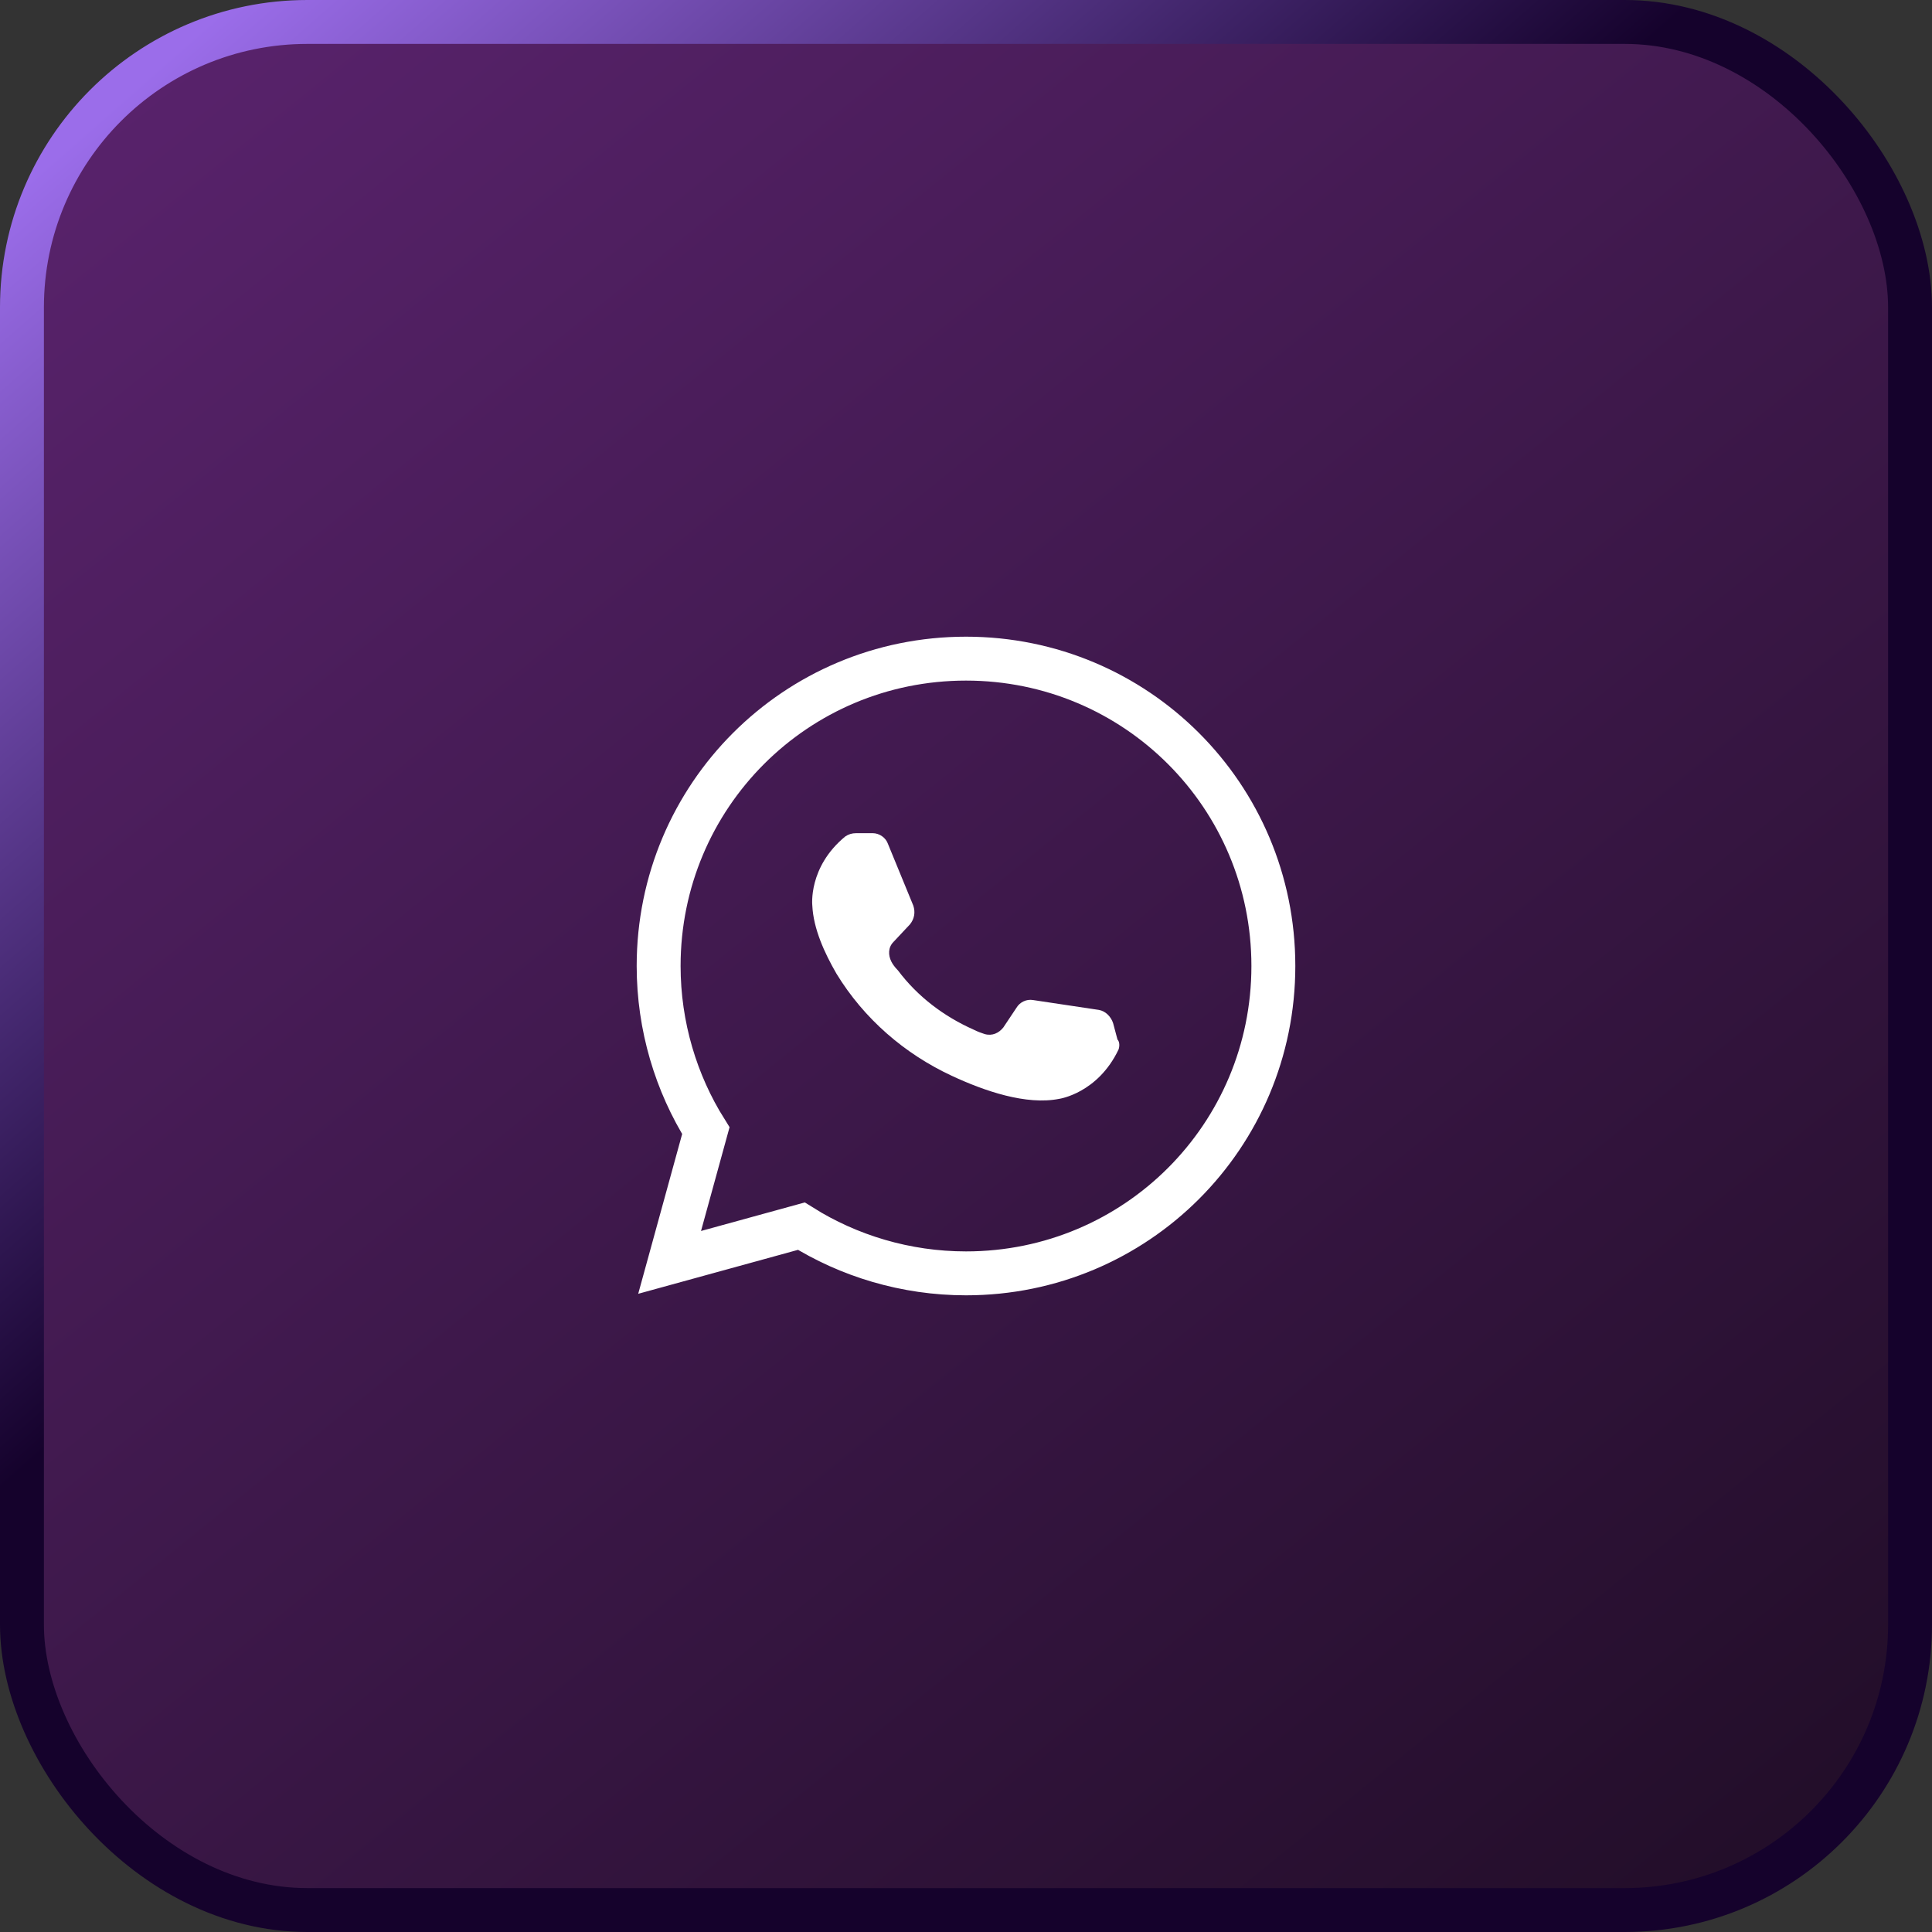
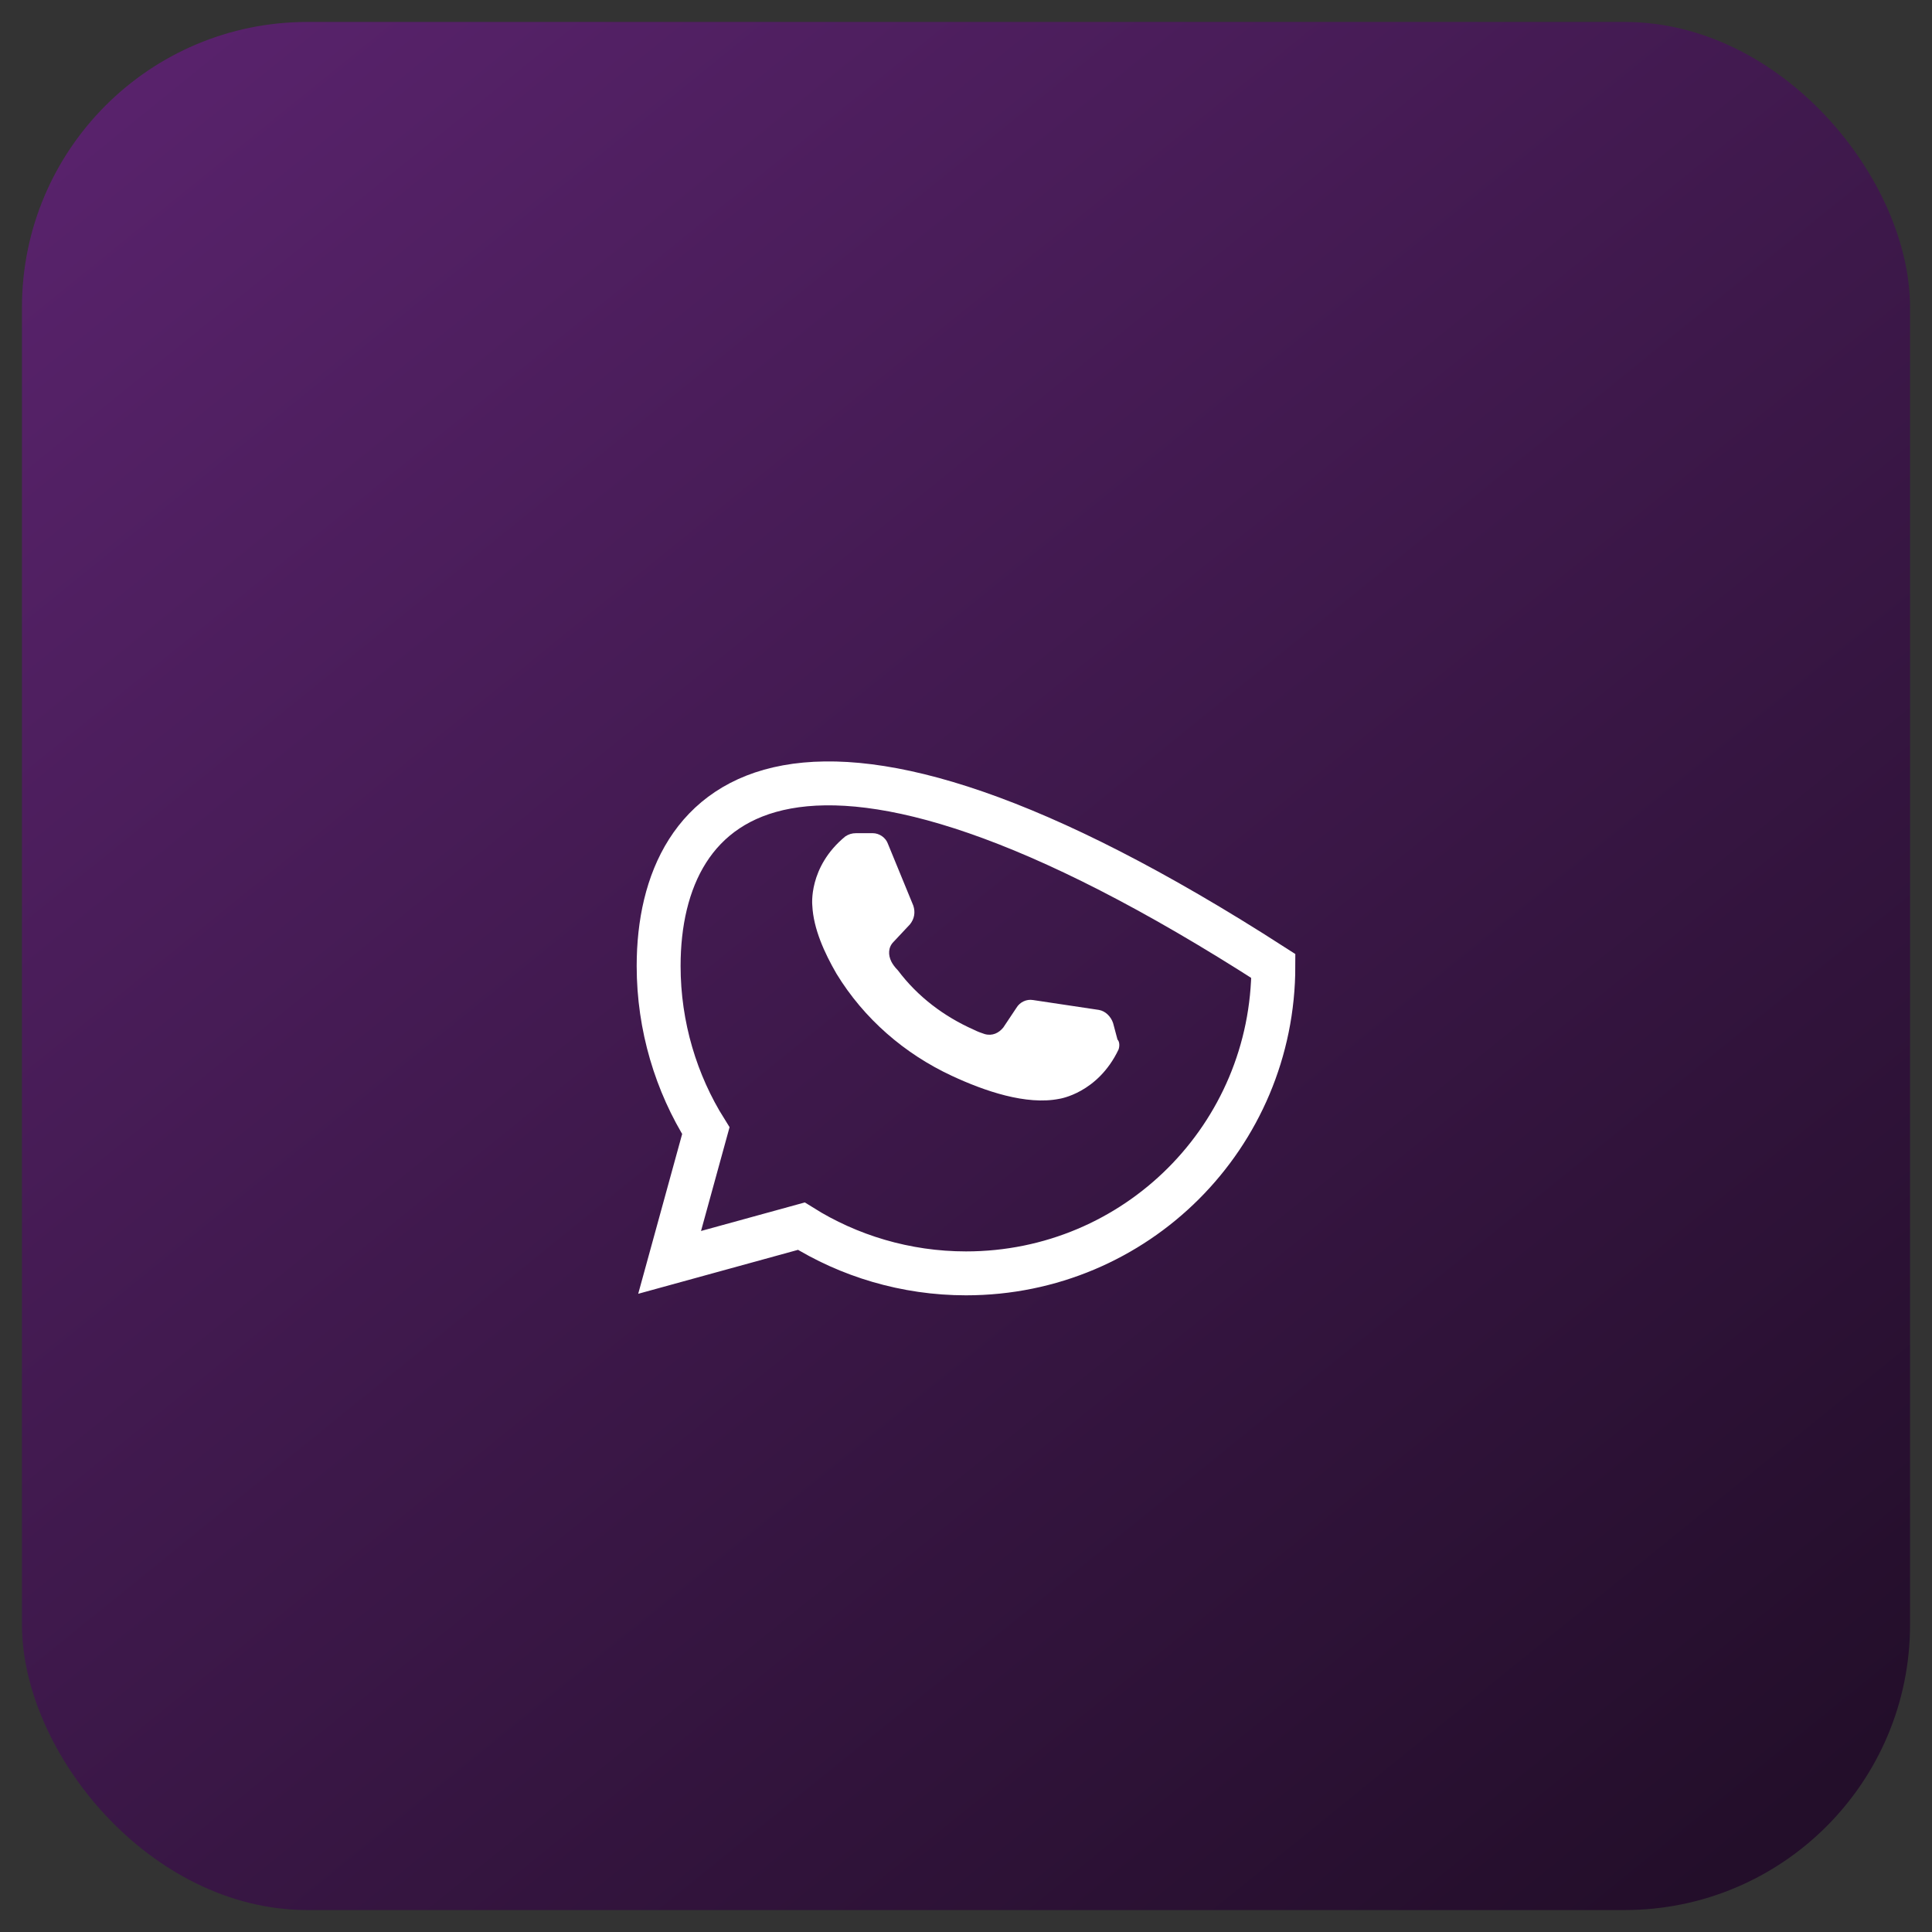
<svg xmlns="http://www.w3.org/2000/svg" width="44" height="44" viewBox="0 0 44 44" fill="none">
  <rect x="0" y="0" width="44" height="44" fill="#333333" stroke="none" />
  <rect x="0.5" y="0.5" width="43" height="43" rx="6.5" fill="url(#paint0_linear_41_694)" />
-   <rect x="0.5" y="0.5" width="43" height="43" rx="6.5" stroke="url(#paint1_linear_41_694)" />
  <g clip-path="url(#clip0_41_694)">
-     <path d="M15.25 28.75L18.25 27.925C19.325 28.6 20.625 29 22 29C25.875 29 29 25.875 29 22C29 18.125 25.875 15 22 15C18.125 15 15 18.125 15 22C15 23.375 15.4 24.675 16.075 25.75L15.25 28.75Z" stroke="white" stroke-miterlimit="10" />
+     <path d="M15.25 28.75L18.25 27.925C19.325 28.6 20.625 29 22 29C25.875 29 29 25.875 29 22C18.125 15 15 18.125 15 22C15 23.375 15.4 24.675 16.075 25.75L15.25 28.75Z" stroke="white" stroke-miterlimit="10" />
    <path d="M25.475 23.9C25 24.9 24.125 25.025 24.125 25.025C23.375 25.175 22.425 24.85 21.675 24.5C20.6 24 19.675 23.2 19.05 22.175C18.775 21.7 18.525 21.15 18.5 20.625C18.5 20.625 18.4 19.75 19.25 19.05C19.325 19 19.4 18.975 19.5 18.975H19.875C20.025 18.975 20.175 19.075 20.225 19.225L20.8 20.625C20.85 20.775 20.825 20.925 20.725 21.05L20.35 21.45C20.225 21.575 20.225 21.75 20.3 21.9C20.325 21.95 20.375 22.025 20.45 22.1C20.9 22.7 21.5 23.15 22.175 23.45C22.275 23.5 22.35 23.525 22.425 23.55C22.6 23.6 22.75 23.525 22.85 23.4L23.15 22.95C23.225 22.825 23.375 22.75 23.525 22.775L25.025 23C25.175 23.025 25.3 23.15 25.35 23.3L25.45 23.675C25.5 23.725 25.5 23.825 25.475 23.9Z" fill="white" />
  </g>
  <defs>
    <linearGradient id="paint0_linear_41_694" x1="-13.5" y1="-24" x2="40" y2="42" gradientUnits="userSpaceOnUse">
      <stop stop-color="#762E90" />
      <stop offset="1" stop-color="#230E2A" />
    </linearGradient>
    <linearGradient id="paint1_linear_41_694" x1="2.5" y1="2.5" x2="17" y2="19" gradientUnits="userSpaceOnUse">
      <stop stop-color="#9B6DEA" />
      <stop offset="1" stop-color="#15022C" />
    </linearGradient>
    <clipPath id="clip0_41_694">
      <rect width="16" height="16" fill="white" transform="translate(14 14)" />
    </clipPath>
  </defs>
</svg>